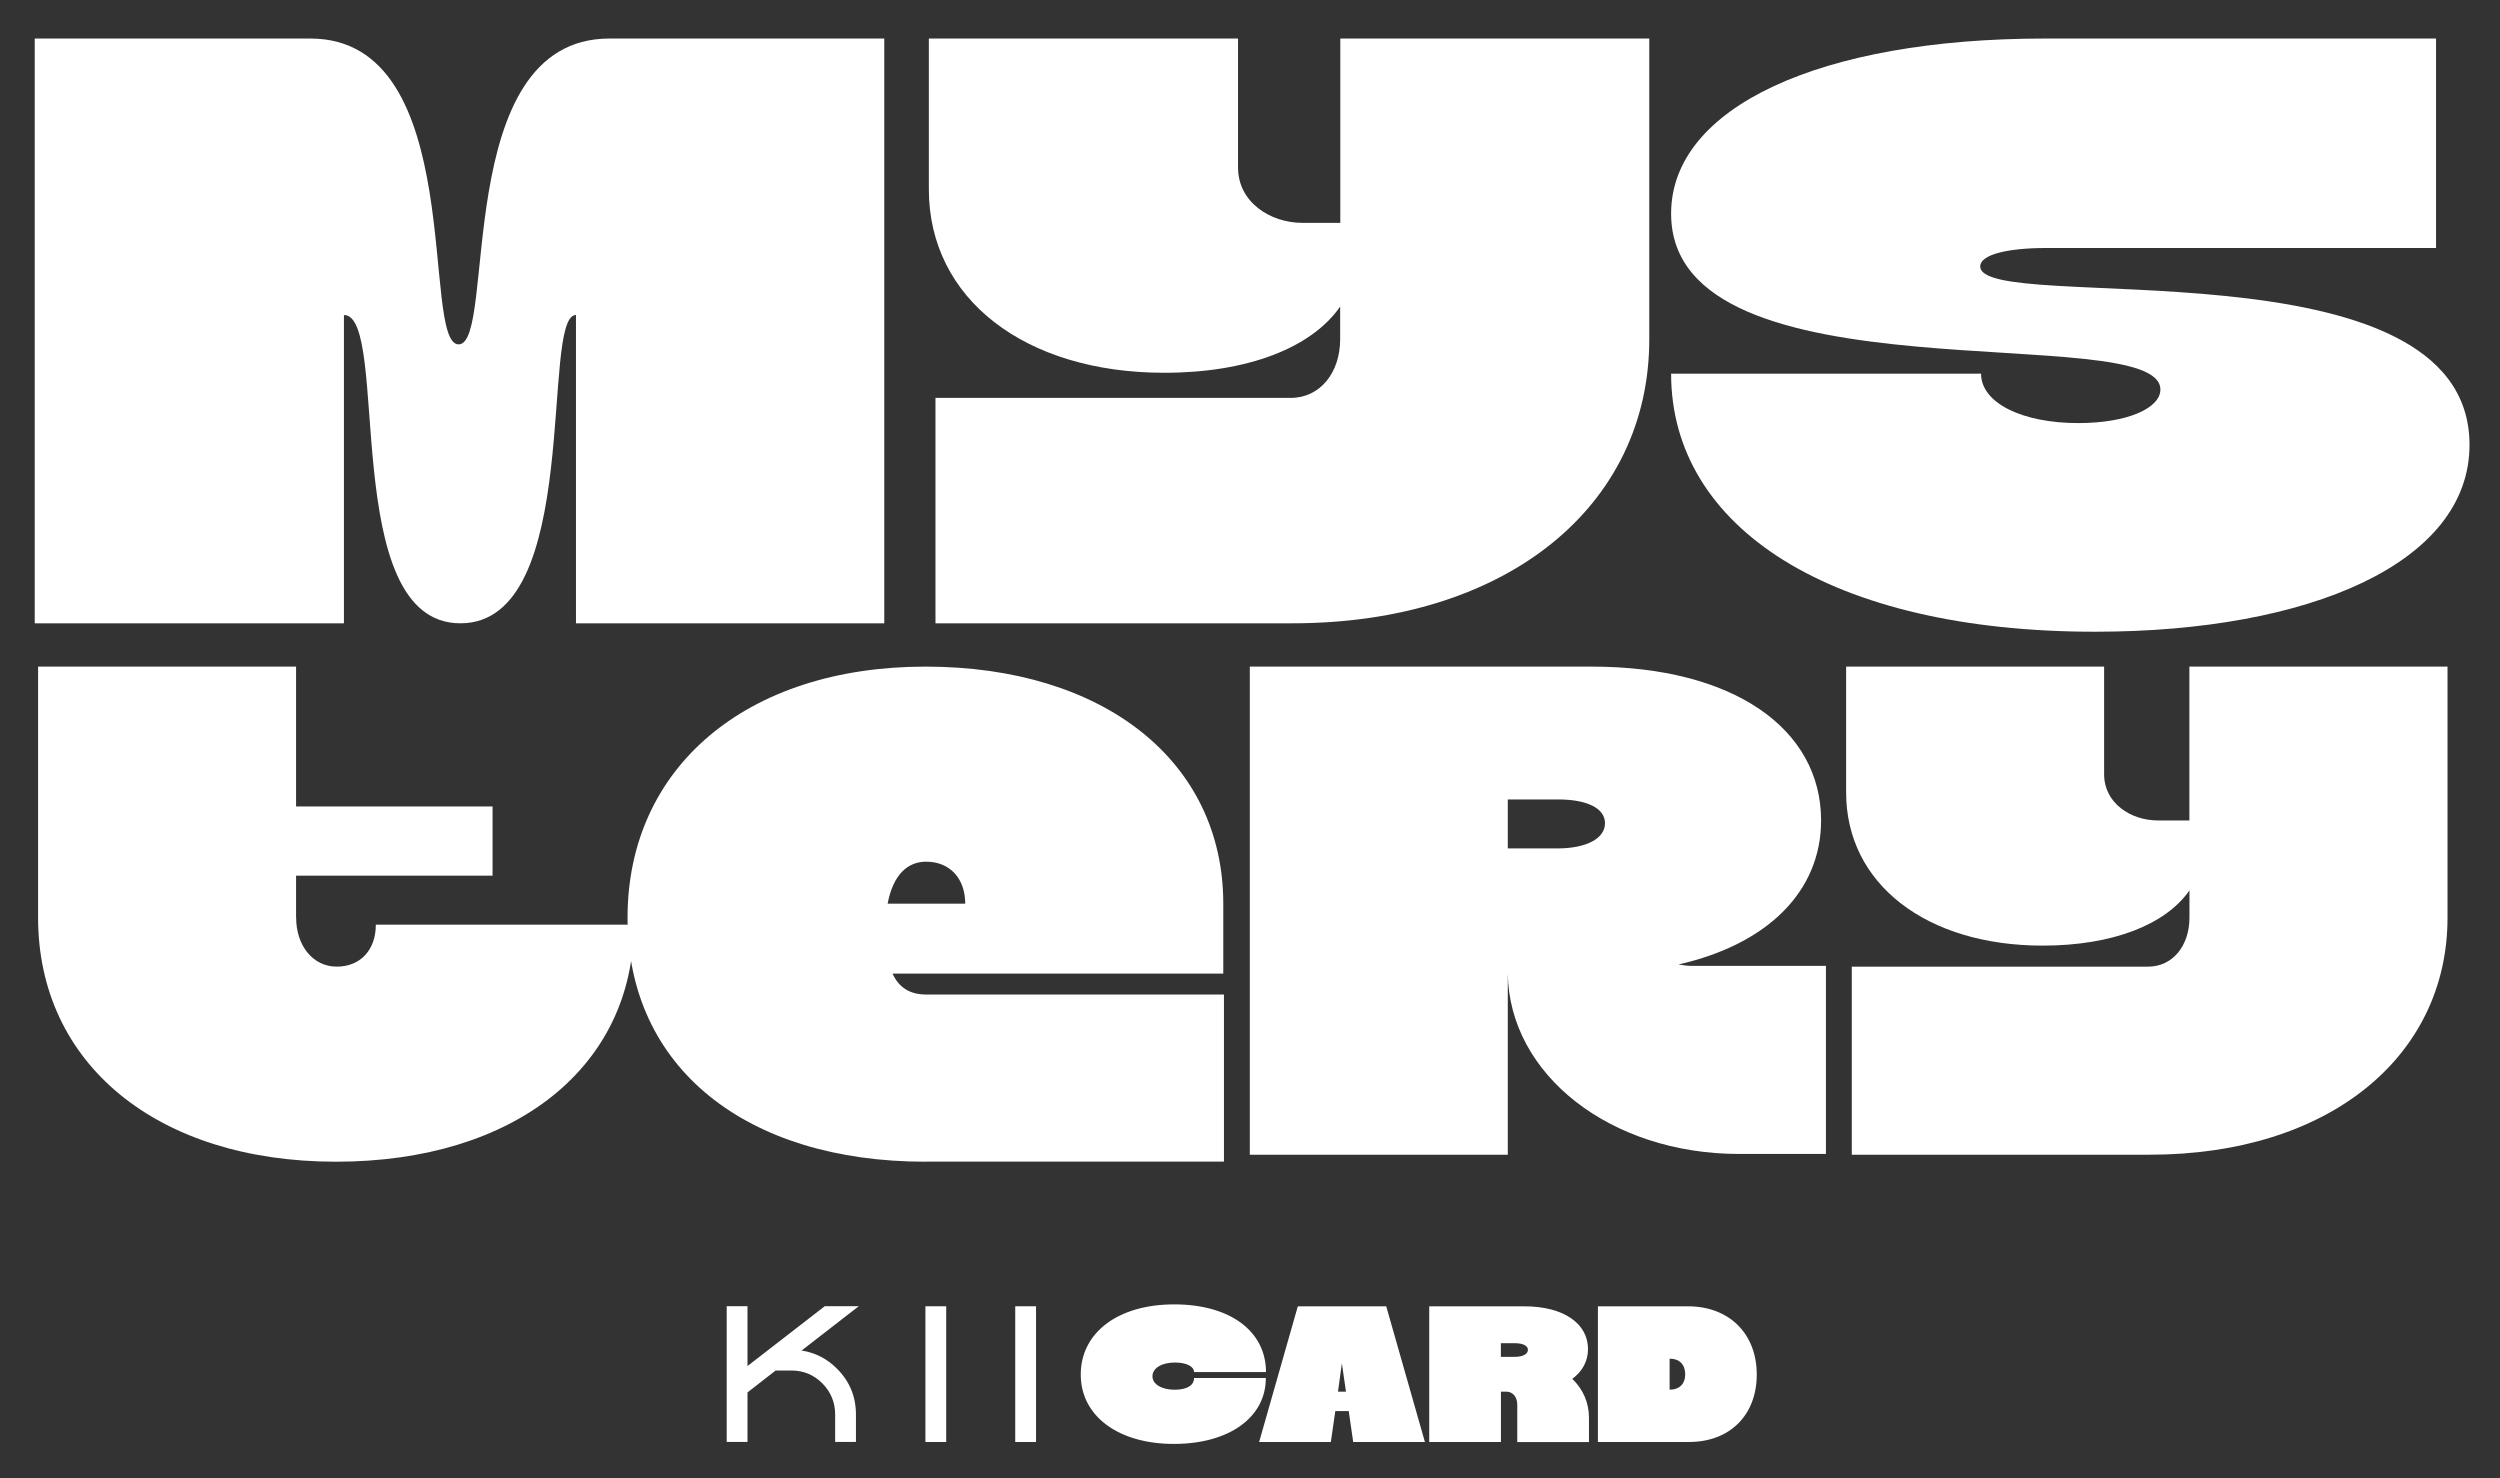
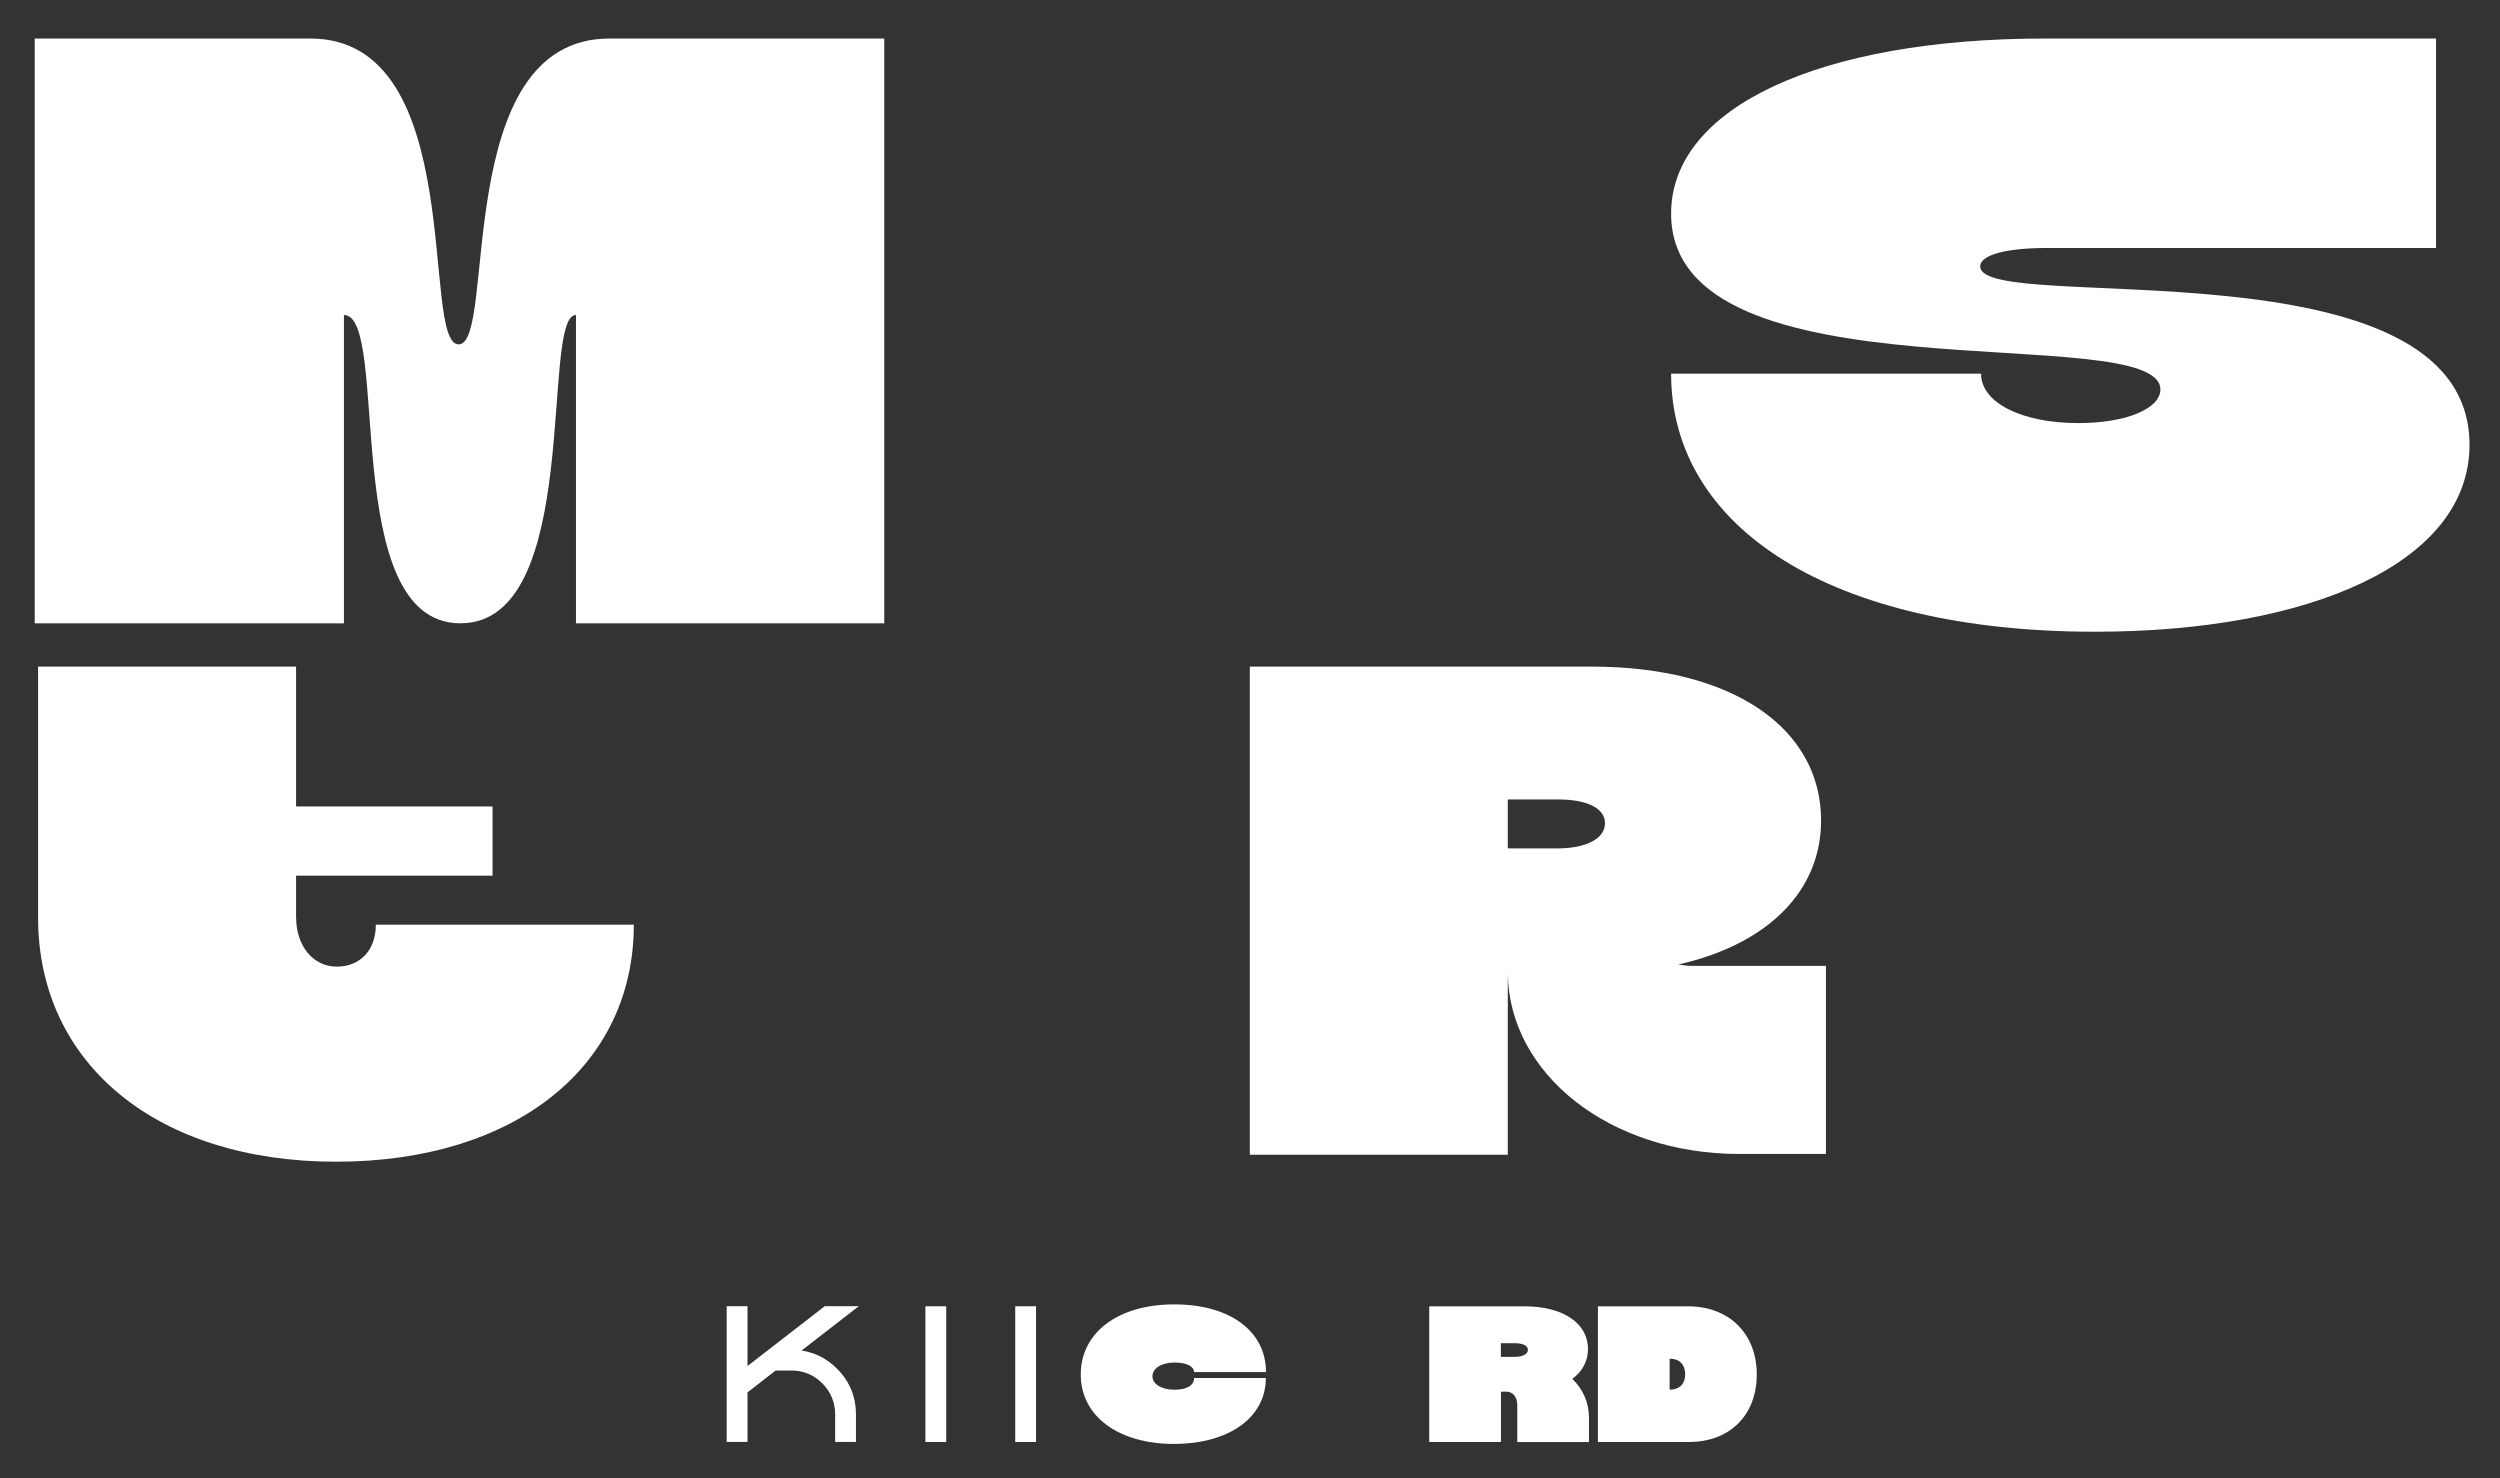
<svg xmlns="http://www.w3.org/2000/svg" id="Capa_1" version="1.1" viewBox="0 0 335.39 198.31">
  <rect x="0" y="0" width="335.39" height="198.31" fill="#333333" stroke="none" />
  <defs>
    <style>
      .st0 {
        fill: #fff;
      }
    </style>
  </defs>
  <g>
    <g>
      <path class="st0" d="M160.2,184.87h9.62c0,5.29-4.93,8.84-12.34,8.84s-12.49-3.7-12.49-9.31,4.98-9.41,12.54-9.41,12.31,3.65,12.31,9.08h-9.65c0-.76-1.04-1.28-2.56-1.28-1.83,0-3.02.78-3.02,1.85s1.25,1.8,2.97,1.8,2.61-.63,2.61-1.56Z" />
-       <path class="st0" d="M174.1,175.25h11.87l5.19,18.2h-9.62l-.6-4.15h-1.8l-.6,4.15h-9.62l5.19-18.2ZM180.57,186.7l-.55-3.81-.52,3.81h1.07Z" />
      <path class="st0" d="M191.74,175.25h12.75c5.3,0,8.55,2.32,8.55,5.74,0,1.62-.76,3-2.11,3.99,1.43,1.38,2.24,3.16,2.24,5.22v3.26h-9.62v-5.01c0-1.04-.6-1.75-1.46-1.75h-.73v6.75h-9.62v-18.2ZM201.36,182.03h1.85c1.07,0,1.77-.37,1.77-.94s-.7-.89-1.75-.89h-1.88v1.83Z" />
      <path class="st0" d="M214.38,175.25h12.07c5.56,0,9.23,3.7,9.23,9.15s-3.62,9.05-9.08,9.05h-12.23v-18.2ZM224.05,186.43c1.23,0,2.03-.76,2.03-2.06s-.78-2.09-2.01-2.09h-.08v4.15h.05Z" />
    </g>
    <path class="st0" d="M115.2,175.24l-7.66,5.94c1.84.29,3.42,1.1,4.75,2.44,1.7,1.7,2.54,3.75,2.54,6.14v3.68h-2.79v-3.68c0-1.62-.57-3-1.71-4.17-1.15-1.15-2.54-1.73-4.17-1.73h-2.1l-3.78,2.94v6.64h-2.79v-18.21h2.79v8.03l10.37-8.03h4.56ZM124.15,175.24h2.79v18.21h-2.79v-18.21ZM138.99,175.24v18.21h-2.79v-18.21h2.79Z" />
  </g>
  <g>
    <path class="st0" d="M61.76,83.62c-16.41,0-9.33-41.36-15.62-41.36v41.36H4.66V5.17h36.98c21.24,0,14.72,41.03,19.89,41.03s-1.12-41.03,20.23-41.03h36.87v78.45h-41.36v-41.36c-4.83,0,1.01,41.36-15.51,41.36Z" />
-     <path class="st0" d="M179.78,5.17h41.48v40.35c0,22.37-19.11,38.1-47.88,38.1h-47.88v-30.24h47.66c3.93,0,6.63-3.37,6.63-7.87v-4.38c-3.82,5.51-12.36,8.88-23.6,8.88-18.66,0-31.58-9.89-31.58-24.62V5.17h41.48v17.31c0,4.61,4.27,7.42,8.66,7.42h5.06V5.17Z" />
    <path class="st0" d="M265.77,50.13c0,3.93,5.51,6.63,13.04,6.63,6.63,0,11.02-2.02,11.02-4.5,0-9.55-65.64,2.02-65.64-23.6,0-14.27,20.01-23.49,50.13-23.49h52.49v28.1h-52.27c-5.28,0-8.88.9-8.88,2.47,0,6.63,65.64-4.05,65.64,23.94,0,15.85-21.47,25.07-50.24,25.07-35.41,0-56.87-13.94-56.87-34.62h41.59Z" />
    <path class="st0" d="M39.73,123.11c0,3.75,2.25,6.57,5.44,6.57s5.25-2.25,5.25-5.63h34.61c0,19.04-15.95,31.8-39.96,31.8S5.11,142.71,5.11,123.11v-33.68h34.61v18.76h26.36v9.29h-26.36v5.63Z" />
-     <path class="st0" d="M124.15,155.85c-24.01,0-39.96-12.57-39.96-32.74s15.95-33.68,39.96-33.68,39.96,12.76,39.96,31.8v9.38h-44.37c.84,1.88,2.34,2.81,4.5,2.81h39.96v22.42h-40.06ZM119.08,121.23h10.41c0-3.38-2.06-5.63-5.25-5.63-2.44,0-4.41,1.69-5.16,5.63Z" />
    <path class="st0" d="M167.67,89.43h45.87c19.04,0,30.77,8.35,30.77,20.64,0,9.47-7.13,16.6-19.14,19.32.56.09,1.22.19,1.78.19h18.01v25.23h-11.63c-17.35,0-30.86-10.69-31.05-24.2v24.3h-34.61v-65.48ZM208.94,113.82c3.85,0,6.38-1.31,6.38-3.38s-2.53-3.19-6.29-3.19h-6.75v6.57h6.66Z" />
-     <path class="st0" d="M293.74,89.43h34.61v33.68c0,18.67-15.95,31.8-39.96,31.8h-39.96v-25.23h39.77c3.28,0,5.53-2.81,5.53-6.57v-3.66c-3.19,4.6-10.32,7.41-19.7,7.41-15.57,0-26.36-8.26-26.36-20.54v-16.89h34.61v14.45c0,3.85,3.56,6.19,7.22,6.19h4.22v-20.64Z" />
  </g>
</svg>